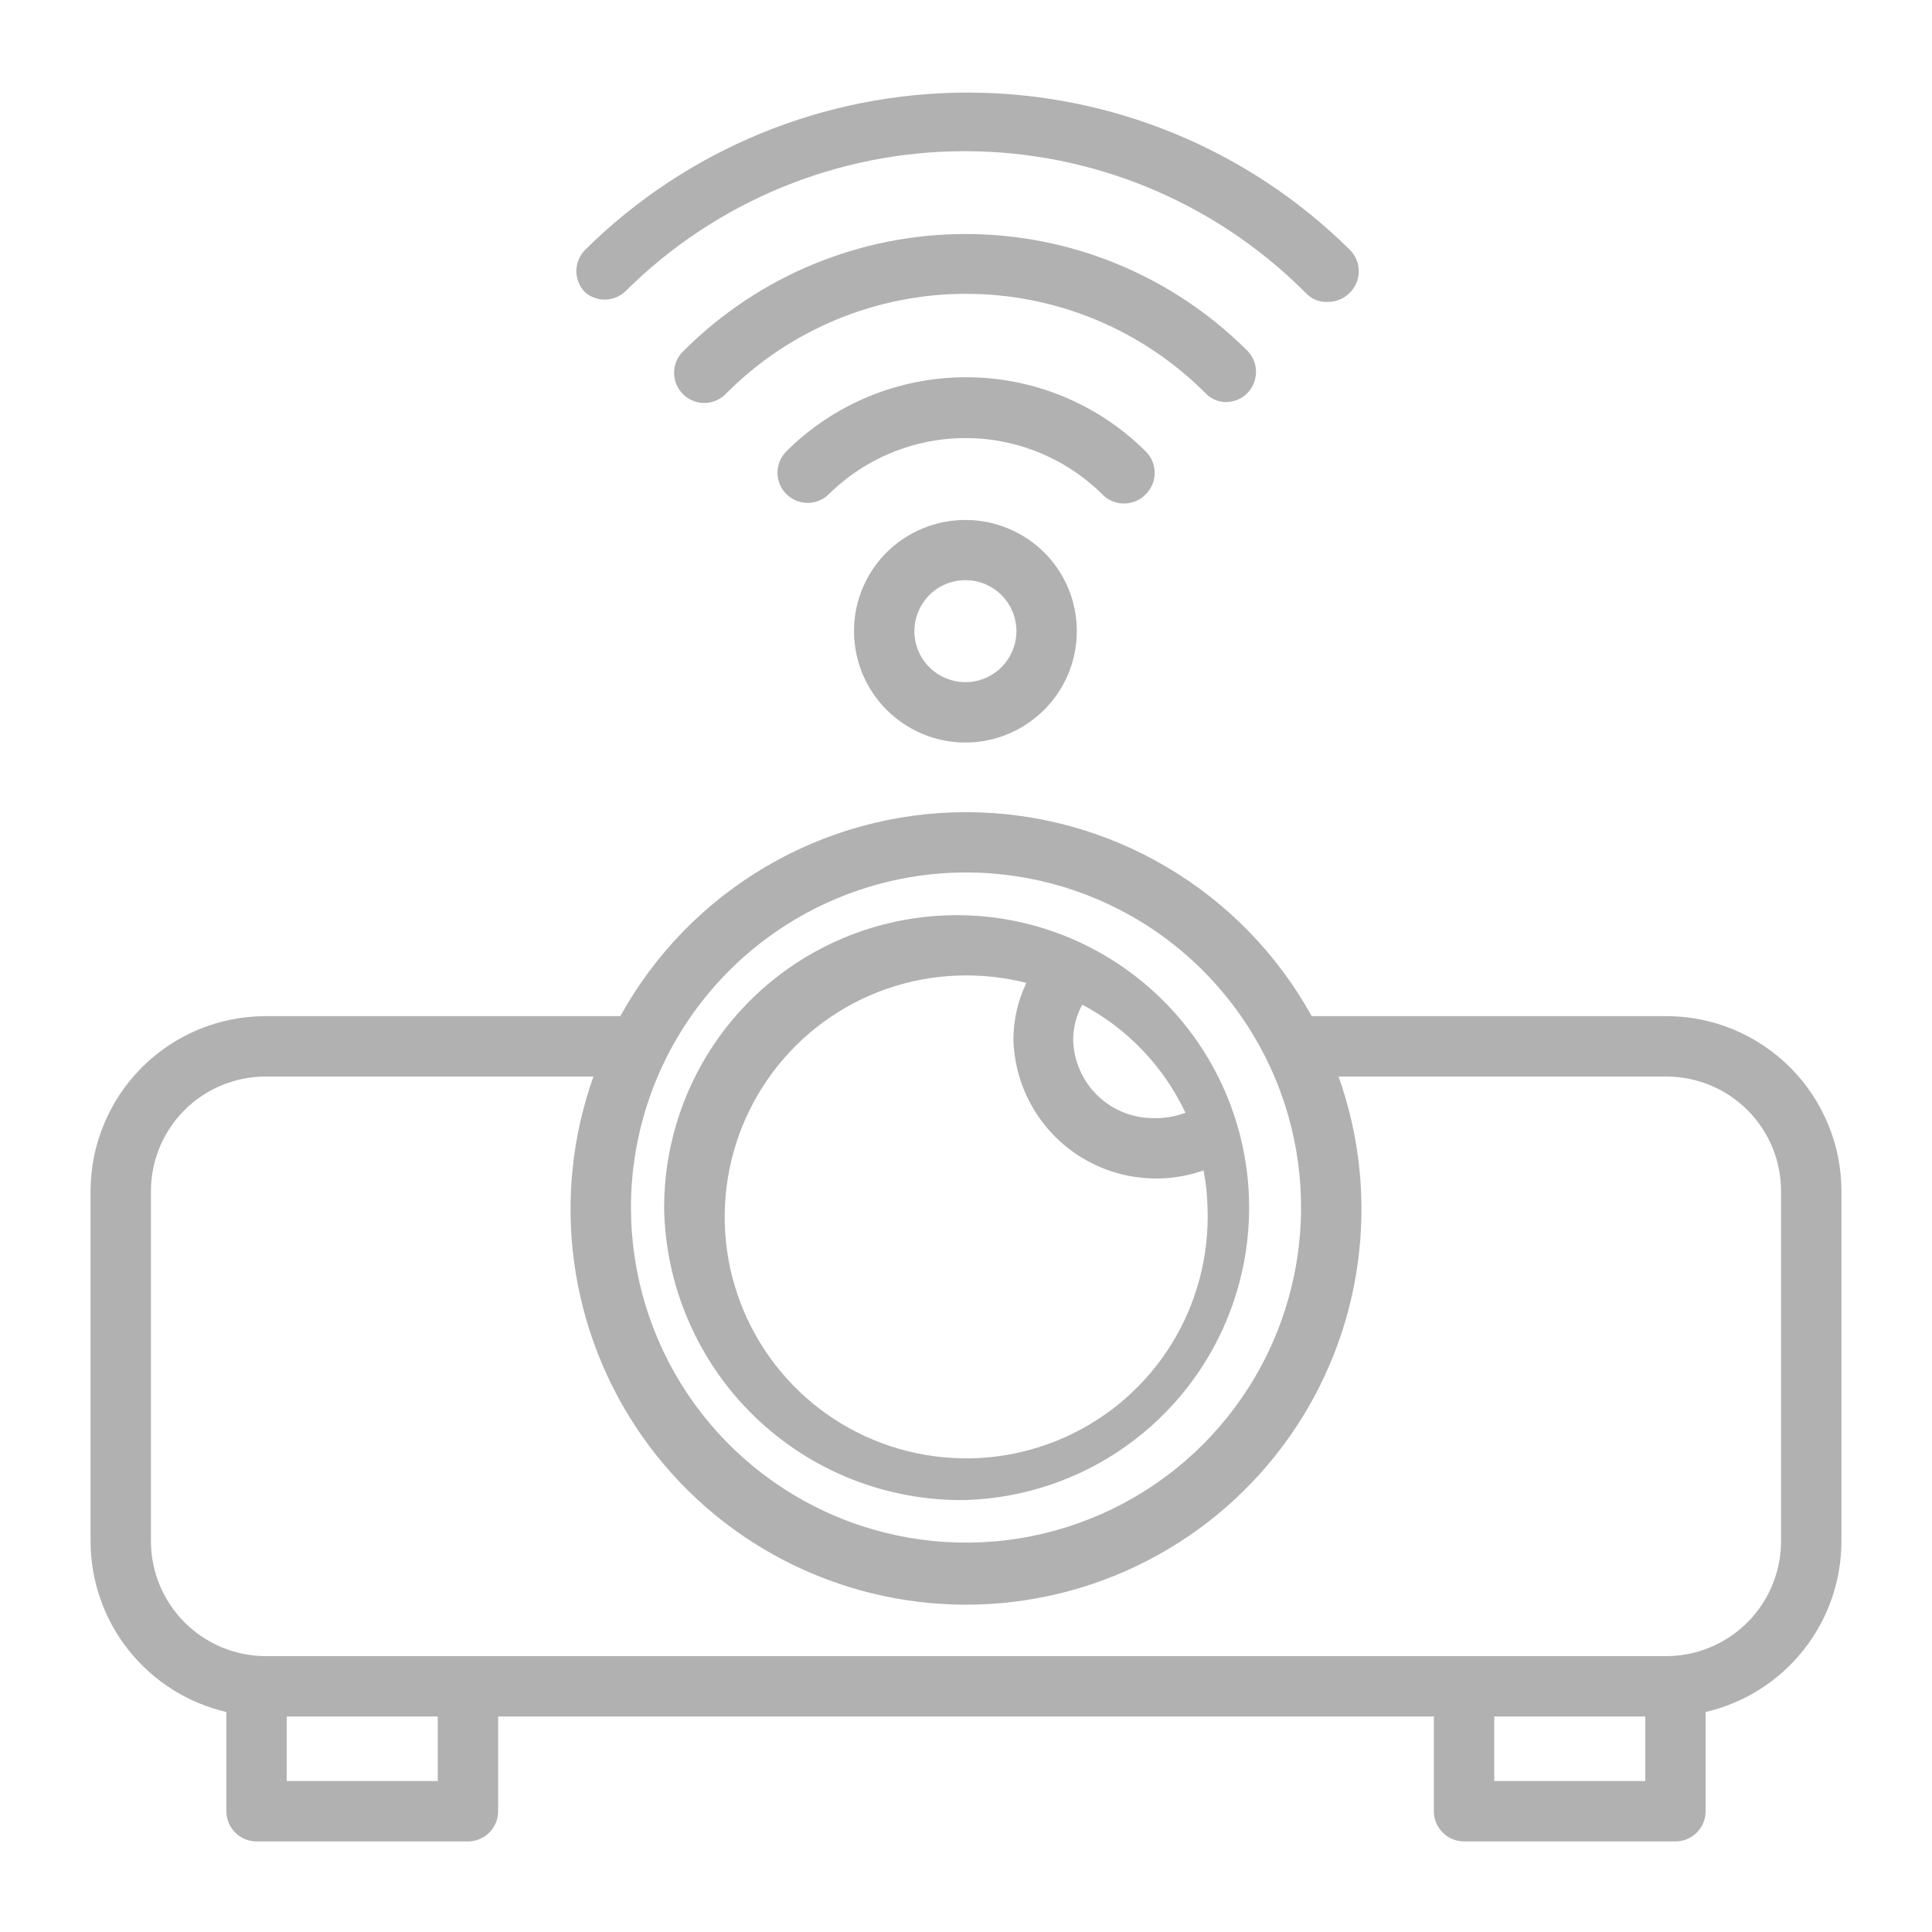
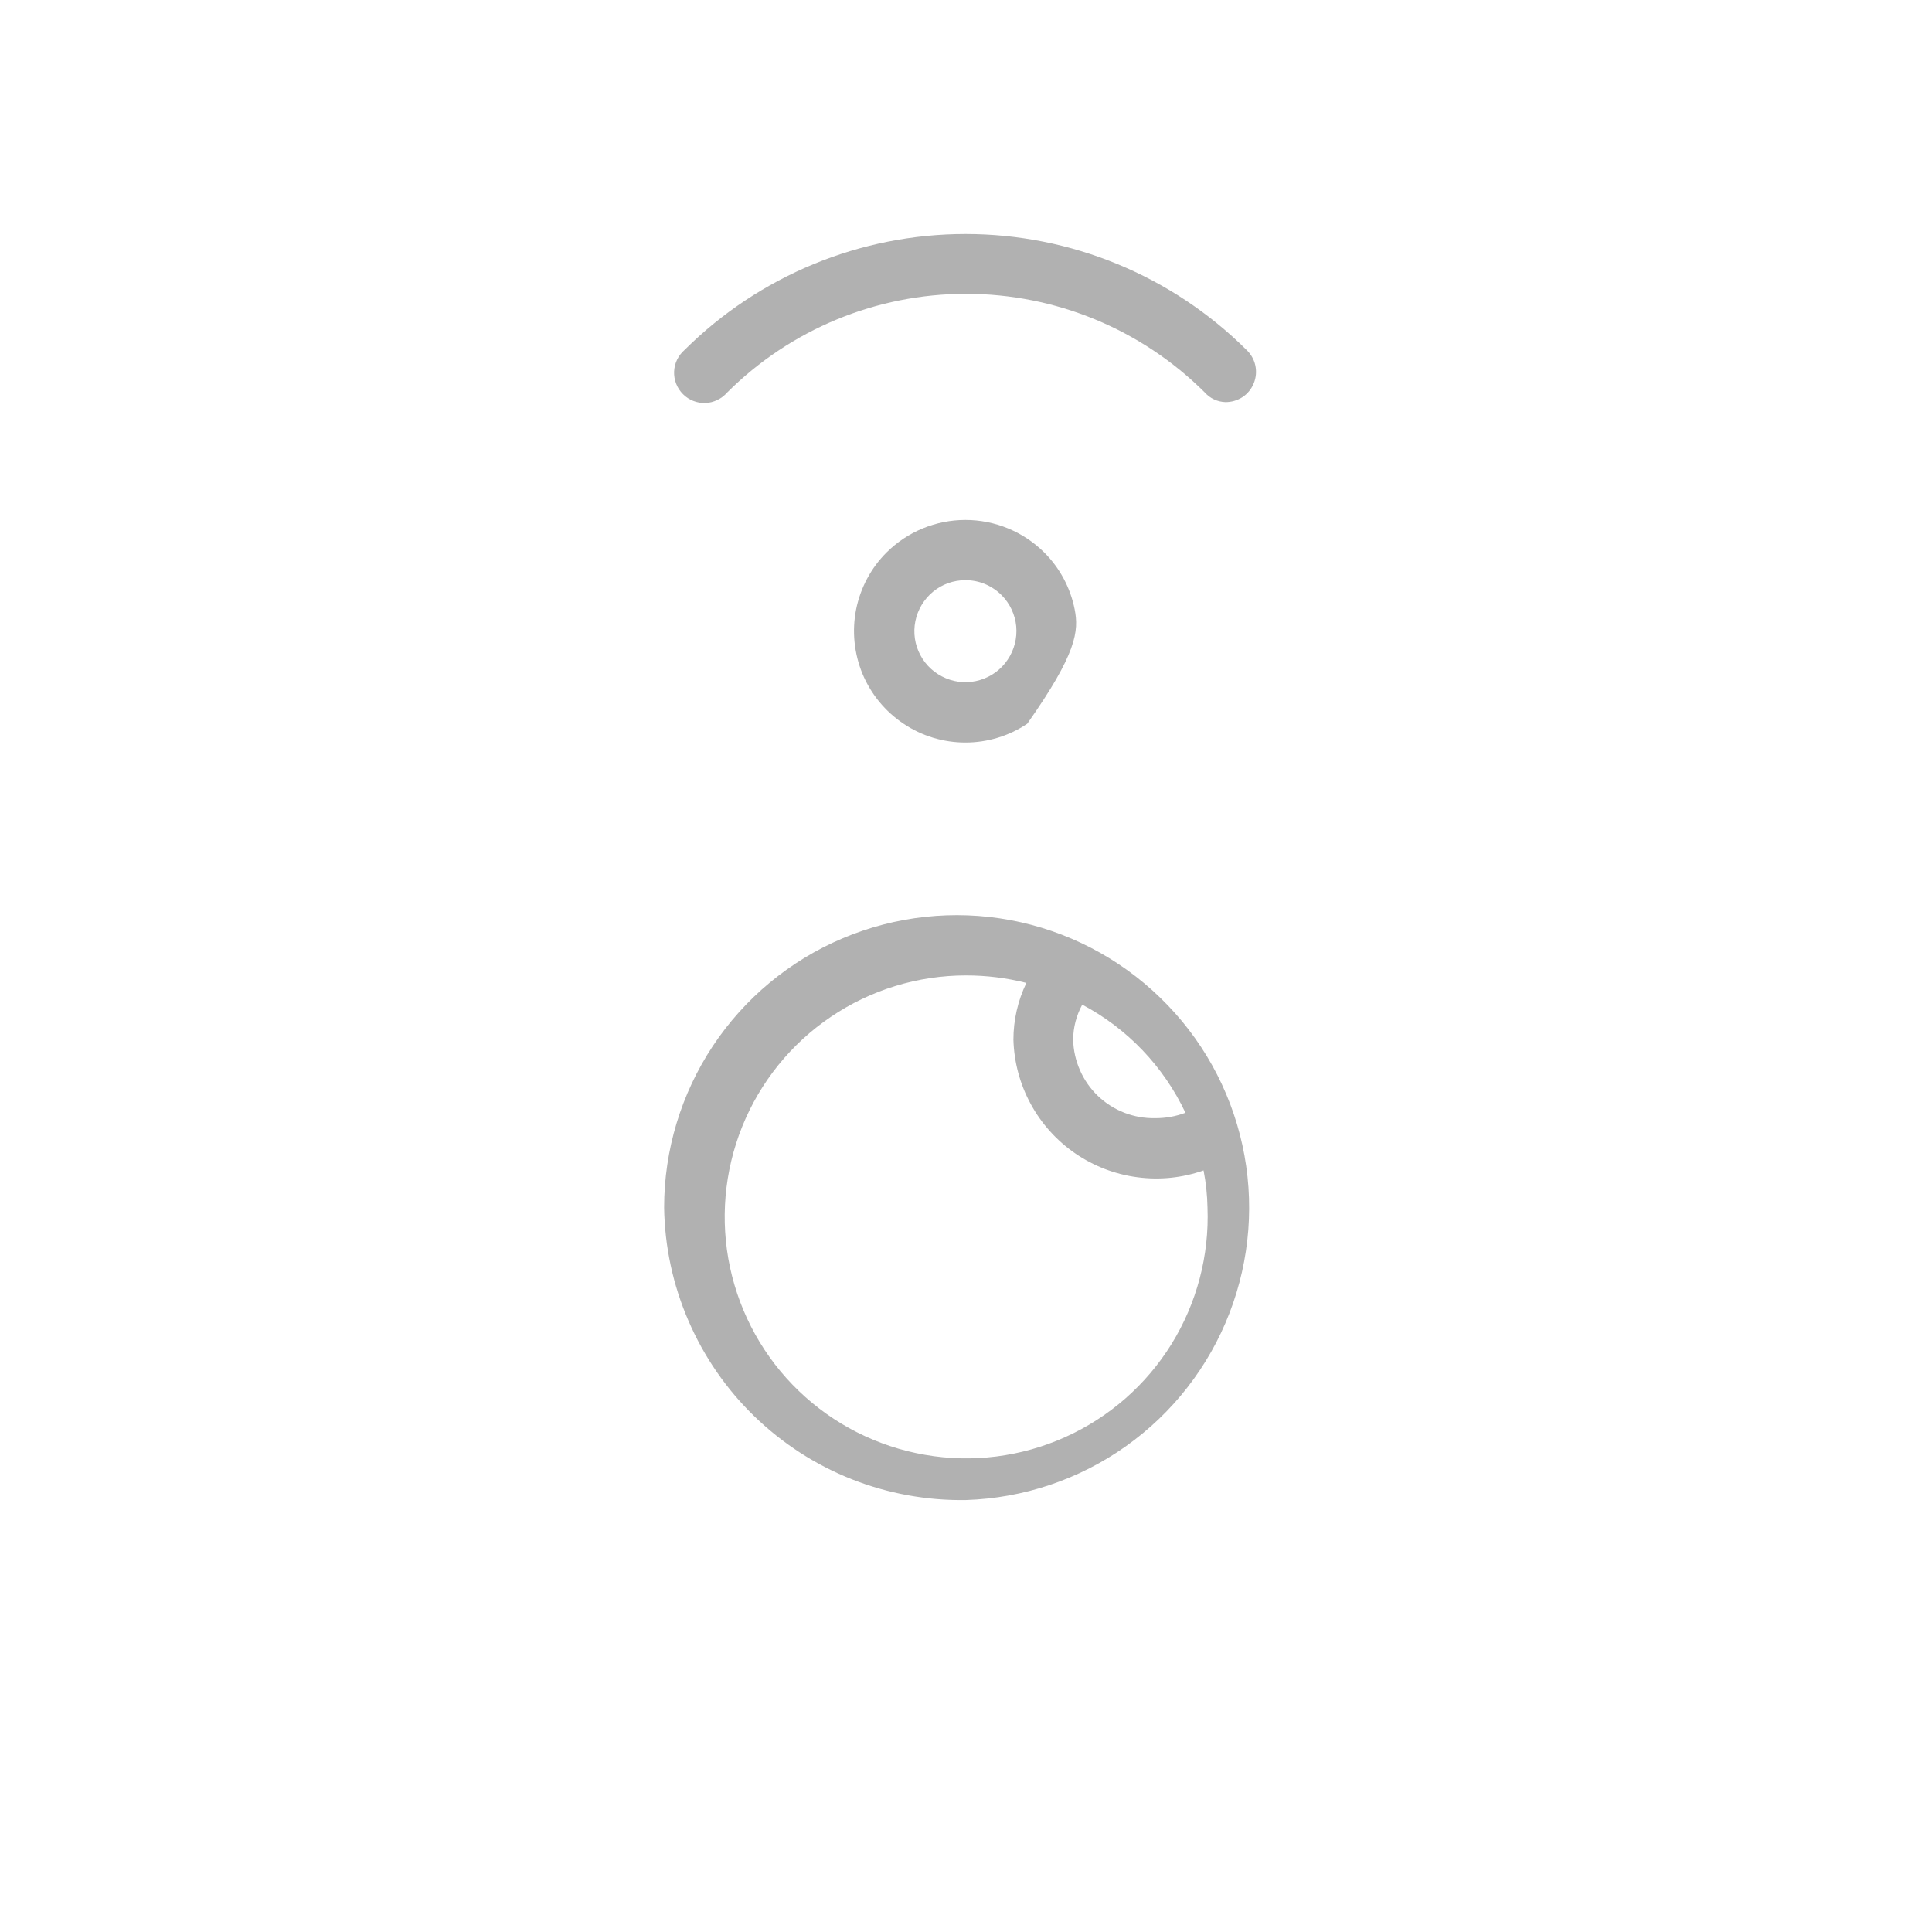
<svg xmlns="http://www.w3.org/2000/svg" width="24" height="24" viewBox="0 0 24 24" fill="none">
-   <path d="M20.7 12.623H16.294C15.87 11.855 15.248 11.215 14.493 10.77C13.738 10.324 12.877 10.089 12 10.089C11.123 10.089 10.262 10.324 9.507 10.77C8.752 11.215 8.13 11.855 7.706 12.623H3.3C3.014 12.623 2.732 12.679 2.468 12.788C2.204 12.898 1.964 13.058 1.762 13.26C1.56 13.462 1.4 13.702 1.291 13.966C1.181 14.229 1.125 14.512 1.125 14.798V19.148C1.126 19.64 1.293 20.117 1.599 20.501C1.906 20.886 2.333 21.156 2.812 21.267V22.5C2.812 22.6 2.852 22.695 2.922 22.765C2.993 22.836 3.088 22.875 3.188 22.875H5.812C5.912 22.875 6.007 22.836 6.078 22.765C6.148 22.695 6.188 22.6 6.188 22.5V21.323H17.812V22.5C17.812 22.6 17.852 22.695 17.922 22.765C17.993 22.836 18.088 22.875 18.188 22.875H20.812C20.912 22.875 21.007 22.836 21.078 22.765C21.148 22.695 21.188 22.6 21.188 22.5V21.267C21.667 21.156 22.094 20.886 22.401 20.501C22.707 20.117 22.874 19.64 22.875 19.148V14.798C22.875 14.512 22.819 14.229 22.709 13.966C22.6 13.702 22.44 13.462 22.238 13.26C22.036 13.058 21.796 12.898 21.532 12.788C21.268 12.679 20.986 12.623 20.7 12.623ZM12 10.838C12.823 10.838 13.628 11.082 14.313 11.539C14.997 11.997 15.531 12.647 15.846 13.408C16.161 14.168 16.243 15.005 16.082 15.812C15.922 16.62 15.525 17.362 14.943 17.944C14.361 18.526 13.62 18.922 12.812 19.083C12.005 19.244 11.168 19.161 10.407 18.846C9.646 18.531 8.996 17.997 8.539 17.313C8.082 16.628 7.838 15.824 7.838 15C7.838 13.897 8.277 12.839 9.058 12.058C9.838 11.278 10.896 10.839 12 10.838ZM5.438 22.125H3.562V21.323H5.438V22.125ZM18.562 22.125V21.323H20.438V22.125H18.562ZM22.125 19.148C22.124 19.525 21.974 19.886 21.708 20.153C21.442 20.42 21.081 20.571 20.704 20.573H3.296C2.919 20.571 2.558 20.42 2.292 20.153C2.026 19.886 1.876 19.525 1.875 19.148V14.798C1.875 14.42 2.025 14.057 2.292 13.79C2.56 13.523 2.922 13.373 3.3 13.373H7.372C7.108 14.114 7.026 14.908 7.133 15.688C7.24 16.467 7.532 17.21 7.985 17.853C8.439 18.496 9.04 19.021 9.739 19.383C10.438 19.745 11.213 19.934 12 19.934C12.787 19.934 13.562 19.745 14.261 19.383C14.96 19.021 15.561 18.496 16.015 17.853C16.468 17.21 16.761 16.467 16.867 15.688C16.974 14.908 16.892 14.114 16.628 13.373H20.7C21.078 13.373 21.44 13.523 21.708 13.79C21.975 14.057 22.125 14.42 22.125 14.798V19.148Z" fill="#B1B1B1" />
  <path d="M12 18.634C12.713 18.611 13.404 18.379 13.986 17.966C14.568 17.553 15.016 16.978 15.273 16.312C15.53 15.646 15.586 14.92 15.433 14.223C15.28 13.526 14.925 12.889 14.412 12.393C13.9 11.896 13.252 11.561 12.551 11.43C11.85 11.299 11.125 11.378 10.468 11.656C9.81 11.934 9.25 12.399 8.855 12.994C8.461 13.589 8.25 14.287 8.25 15C8.257 15.485 8.36 15.964 8.553 16.409C8.745 16.854 9.023 17.257 9.372 17.595C9.72 17.932 10.131 18.198 10.582 18.376C11.033 18.554 11.515 18.642 12 18.634ZM14.726 13.823C14.607 13.868 14.479 13.891 14.351 13.89C14.22 13.893 14.09 13.87 13.968 13.823C13.846 13.776 13.734 13.705 13.639 13.614C13.544 13.524 13.469 13.415 13.416 13.295C13.363 13.175 13.334 13.046 13.331 12.915C13.332 12.763 13.371 12.614 13.444 12.48C14.005 12.777 14.455 13.248 14.726 13.823ZM12 12.117C12.253 12.117 12.505 12.148 12.75 12.21C12.644 12.43 12.589 12.671 12.589 12.915C12.597 13.195 12.67 13.468 12.804 13.714C12.937 13.959 13.127 14.17 13.357 14.328C13.587 14.486 13.852 14.588 14.129 14.624C14.406 14.661 14.688 14.632 14.951 14.539C14.981 14.691 14.997 14.845 15 15C15.023 15.598 14.867 16.189 14.552 16.698C14.237 17.206 13.777 17.608 13.231 17.853C12.685 18.098 12.079 18.175 11.489 18.072C10.9 17.97 10.354 17.694 9.923 17.279C9.492 16.865 9.195 16.331 9.069 15.746C8.944 15.161 8.996 14.552 9.219 13.997C9.442 13.442 9.826 12.966 10.322 12.631C10.817 12.296 11.402 12.117 12 12.117Z" fill="#B1B1B1" />
-   <path d="M7.777 3.611C8.896 2.501 10.409 1.878 11.985 1.878C13.561 1.878 15.073 2.501 16.192 3.611L16.222 3.641C16.258 3.679 16.301 3.708 16.349 3.727C16.397 3.745 16.448 3.753 16.5 3.75C16.549 3.75 16.599 3.74 16.644 3.721C16.69 3.701 16.731 3.673 16.766 3.638C16.802 3.603 16.83 3.561 16.85 3.515C16.869 3.469 16.879 3.419 16.879 3.369C16.879 3.32 16.869 3.27 16.85 3.224C16.83 3.178 16.802 3.136 16.766 3.101C15.502 1.851 13.796 1.15 12.019 1.15C10.241 1.15 8.535 1.851 7.271 3.101C7.236 3.136 7.208 3.178 7.189 3.223C7.17 3.269 7.16 3.318 7.16 3.368C7.16 3.417 7.17 3.466 7.189 3.512C7.208 3.558 7.236 3.599 7.271 3.634C7.343 3.694 7.435 3.725 7.529 3.721C7.622 3.717 7.711 3.678 7.777 3.611Z" fill="#B1B1B1" />
  <path d="M15.221 4.995C15.297 4.996 15.371 4.974 15.435 4.933C15.498 4.891 15.547 4.831 15.575 4.76C15.604 4.69 15.61 4.613 15.594 4.539C15.578 4.465 15.539 4.398 15.484 4.346C14.556 3.424 13.302 2.907 11.995 2.907C10.687 2.907 9.433 3.424 8.505 4.346C8.466 4.38 8.434 4.421 8.411 4.468C8.389 4.514 8.376 4.565 8.374 4.616C8.372 4.668 8.381 4.72 8.4 4.768C8.419 4.816 8.447 4.859 8.484 4.896C8.52 4.933 8.564 4.961 8.612 4.98C8.66 4.999 8.712 5.008 8.764 5.006C8.815 5.004 8.866 4.991 8.912 4.968C8.959 4.946 9 4.914 9.034 4.875C9.822 4.09 10.888 3.65 12 3.65C13.112 3.65 14.178 4.09 14.966 4.875C14.998 4.911 15.037 4.941 15.081 4.961C15.125 4.982 15.173 4.993 15.221 4.995Z" fill="#B1B1B1" />
-   <path d="M13.965 6.255C14.014 6.254 14.063 6.244 14.109 6.225C14.155 6.206 14.196 6.178 14.231 6.142C14.267 6.107 14.295 6.065 14.315 6.019C14.334 5.973 14.344 5.924 14.344 5.874C14.344 5.824 14.334 5.775 14.315 5.729C14.295 5.682 14.267 5.641 14.231 5.606C13.638 5.016 12.836 4.686 12 4.686C11.164 4.686 10.362 5.016 9.769 5.606C9.734 5.641 9.706 5.682 9.687 5.727C9.668 5.773 9.658 5.822 9.658 5.871C9.658 5.92 9.667 5.969 9.686 6.014C9.704 6.06 9.732 6.102 9.767 6.136C9.801 6.171 9.843 6.199 9.888 6.218C9.934 6.237 9.982 6.247 10.032 6.247C10.081 6.247 10.13 6.238 10.175 6.219C10.221 6.201 10.262 6.173 10.297 6.138C10.753 5.689 11.368 5.438 12.007 5.442C12.647 5.445 13.259 5.703 13.71 6.157C13.78 6.221 13.871 6.255 13.965 6.255Z" fill="#B1B1B1" />
-   <path d="M11.014 6.862C10.82 7.055 10.689 7.302 10.635 7.57C10.582 7.839 10.61 8.117 10.714 8.37C10.819 8.622 10.996 8.838 11.224 8.99C11.451 9.143 11.719 9.224 11.993 9.224C12.266 9.224 12.534 9.143 12.761 8.99C12.989 8.838 13.166 8.622 13.271 8.37C13.376 8.117 13.403 7.839 13.35 7.57C13.297 7.302 13.165 7.055 12.971 6.862C12.711 6.604 12.359 6.459 11.993 6.459C11.626 6.459 11.274 6.604 11.014 6.862ZM12.443 7.394C12.546 7.498 12.61 7.635 12.624 7.781C12.637 7.926 12.6 8.073 12.518 8.194C12.437 8.316 12.315 8.405 12.175 8.447C12.035 8.49 11.884 8.482 11.749 8.425C11.614 8.369 11.502 8.268 11.433 8.138C11.364 8.009 11.342 7.86 11.371 7.716C11.4 7.573 11.478 7.443 11.591 7.35C11.704 7.257 11.846 7.207 11.993 7.207C12.076 7.207 12.159 7.223 12.236 7.255C12.314 7.288 12.384 7.335 12.443 7.394Z" fill="#B1B1B1" />
+   <path d="M11.014 6.862C10.82 7.055 10.689 7.302 10.635 7.57C10.582 7.839 10.61 8.117 10.714 8.37C10.819 8.622 10.996 8.838 11.224 8.99C11.451 9.143 11.719 9.224 11.993 9.224C12.266 9.224 12.534 9.143 12.761 8.99C13.376 8.117 13.403 7.839 13.35 7.57C13.297 7.302 13.165 7.055 12.971 6.862C12.711 6.604 12.359 6.459 11.993 6.459C11.626 6.459 11.274 6.604 11.014 6.862ZM12.443 7.394C12.546 7.498 12.61 7.635 12.624 7.781C12.637 7.926 12.6 8.073 12.518 8.194C12.437 8.316 12.315 8.405 12.175 8.447C12.035 8.49 11.884 8.482 11.749 8.425C11.614 8.369 11.502 8.268 11.433 8.138C11.364 8.009 11.342 7.86 11.371 7.716C11.4 7.573 11.478 7.443 11.591 7.35C11.704 7.257 11.846 7.207 11.993 7.207C12.076 7.207 12.159 7.223 12.236 7.255C12.314 7.288 12.384 7.335 12.443 7.394Z" fill="#B1B1B1" />
</svg>